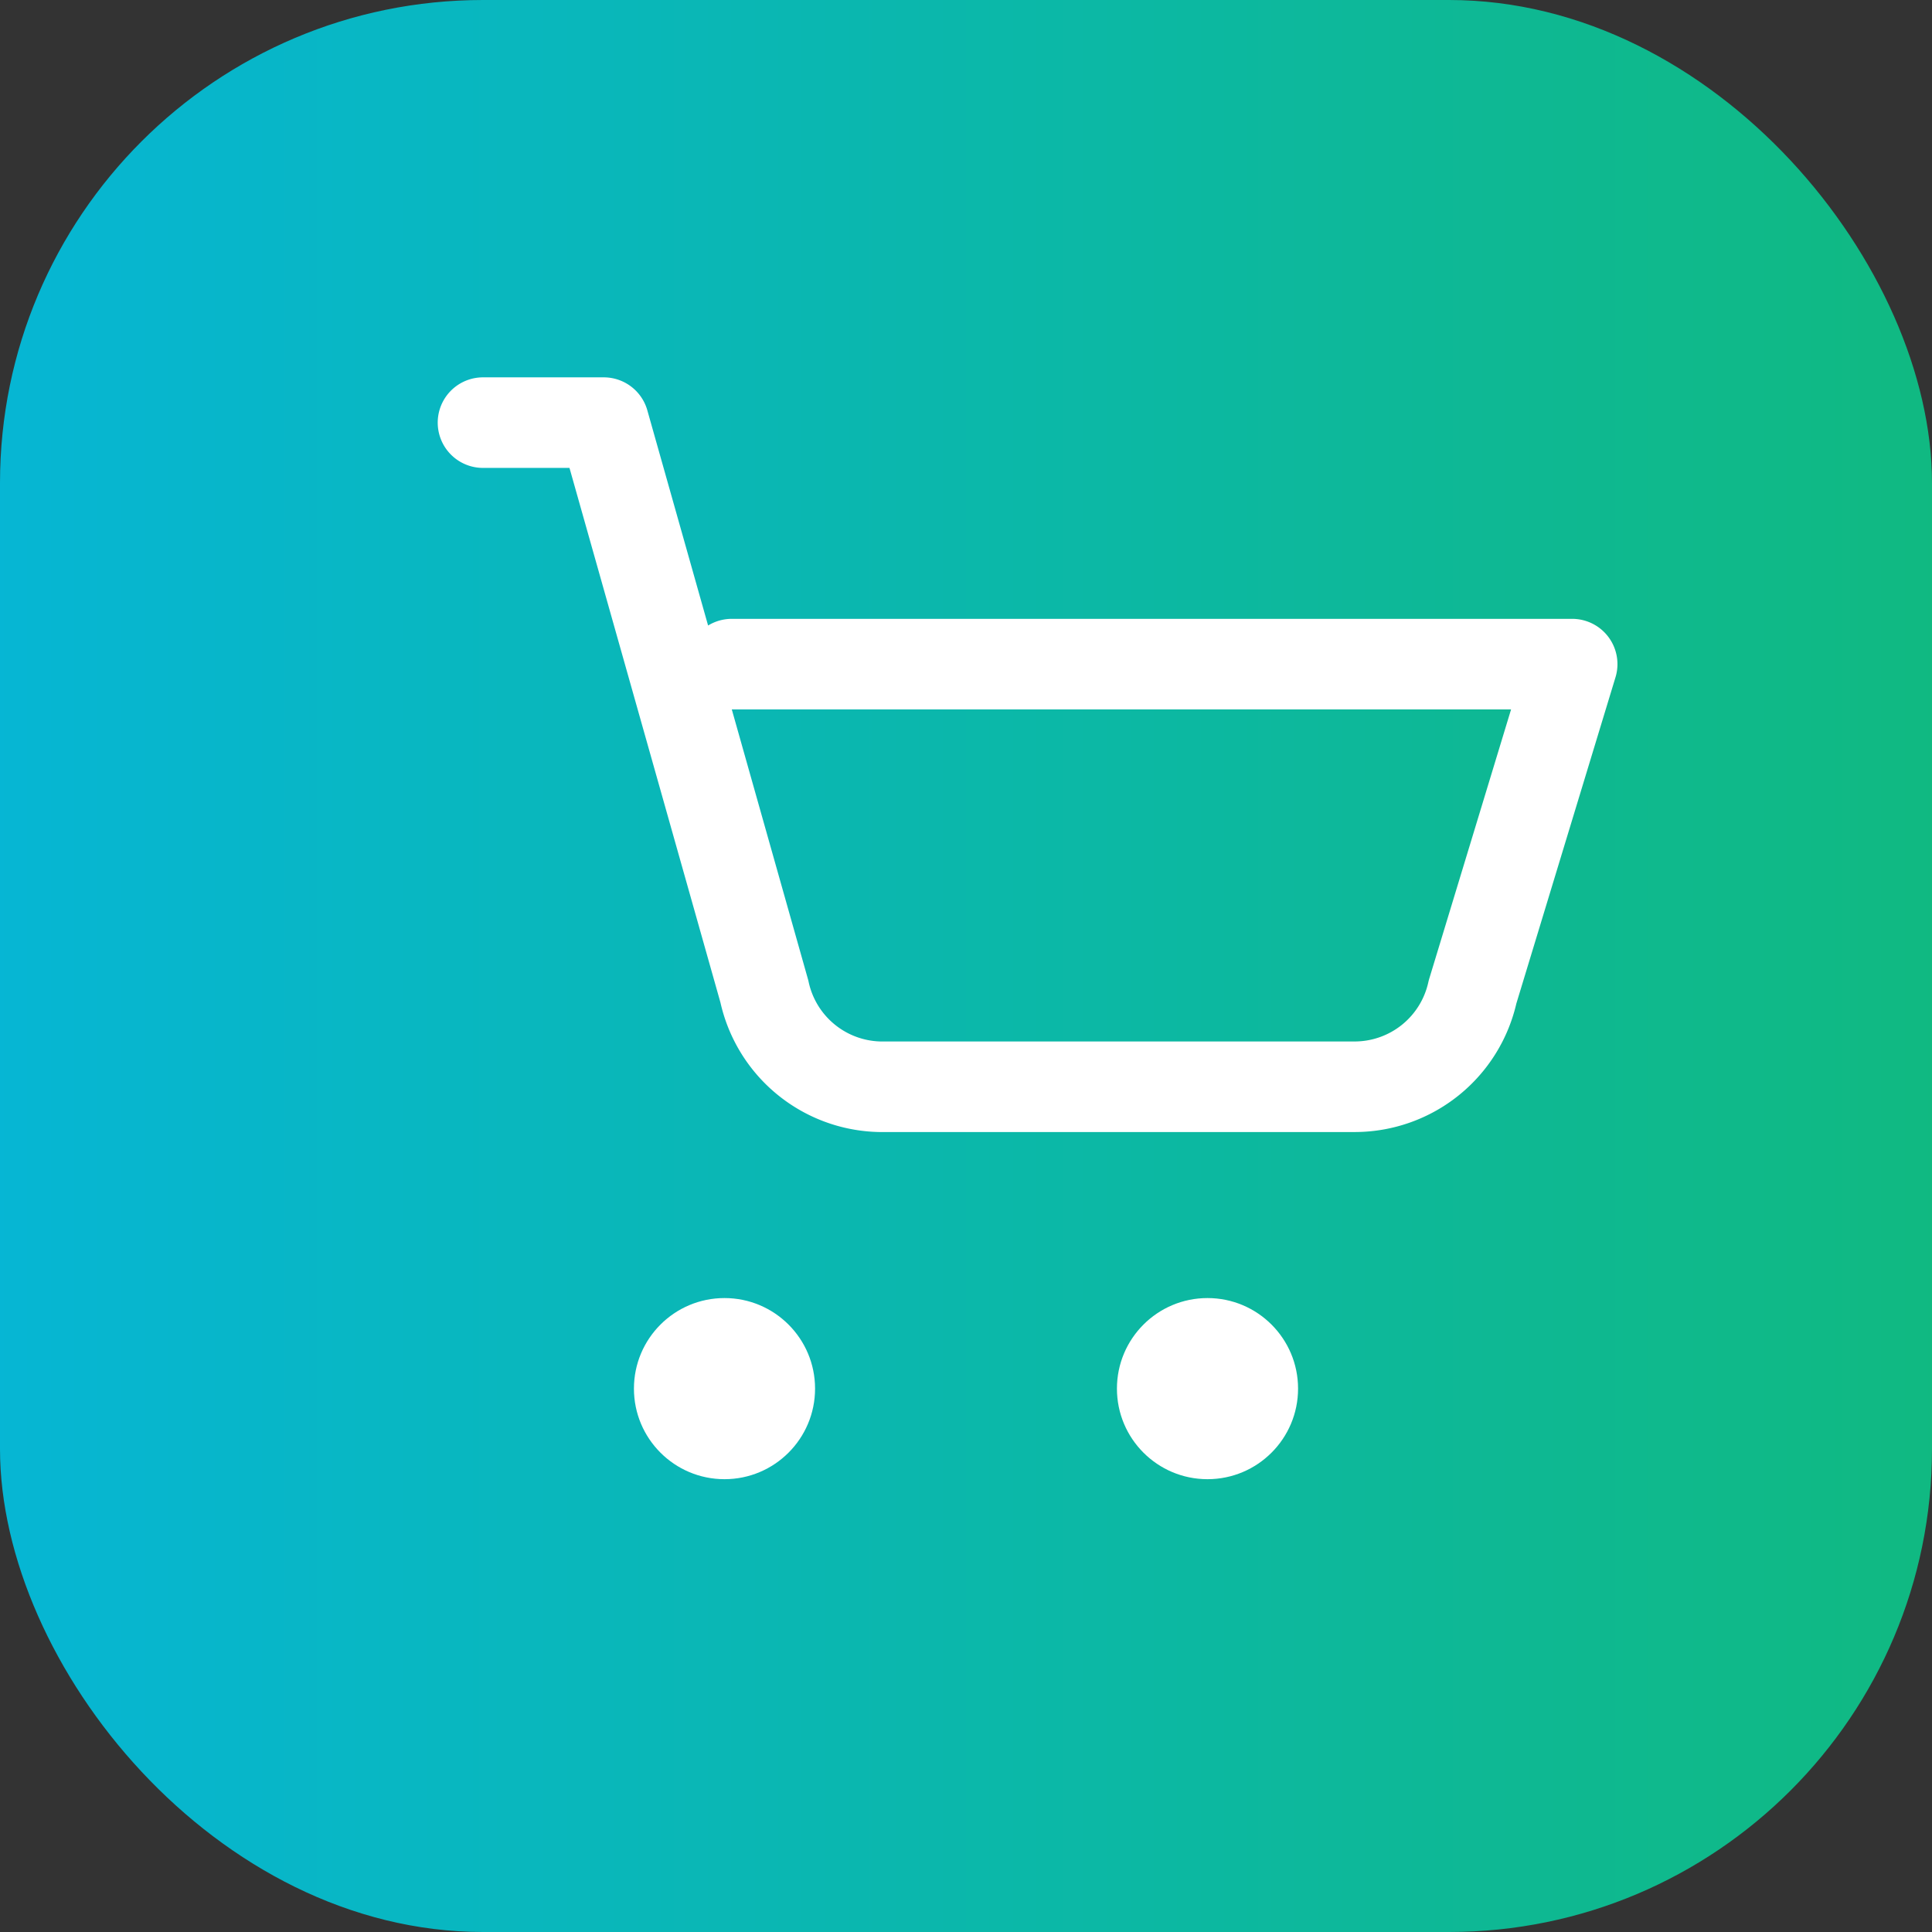
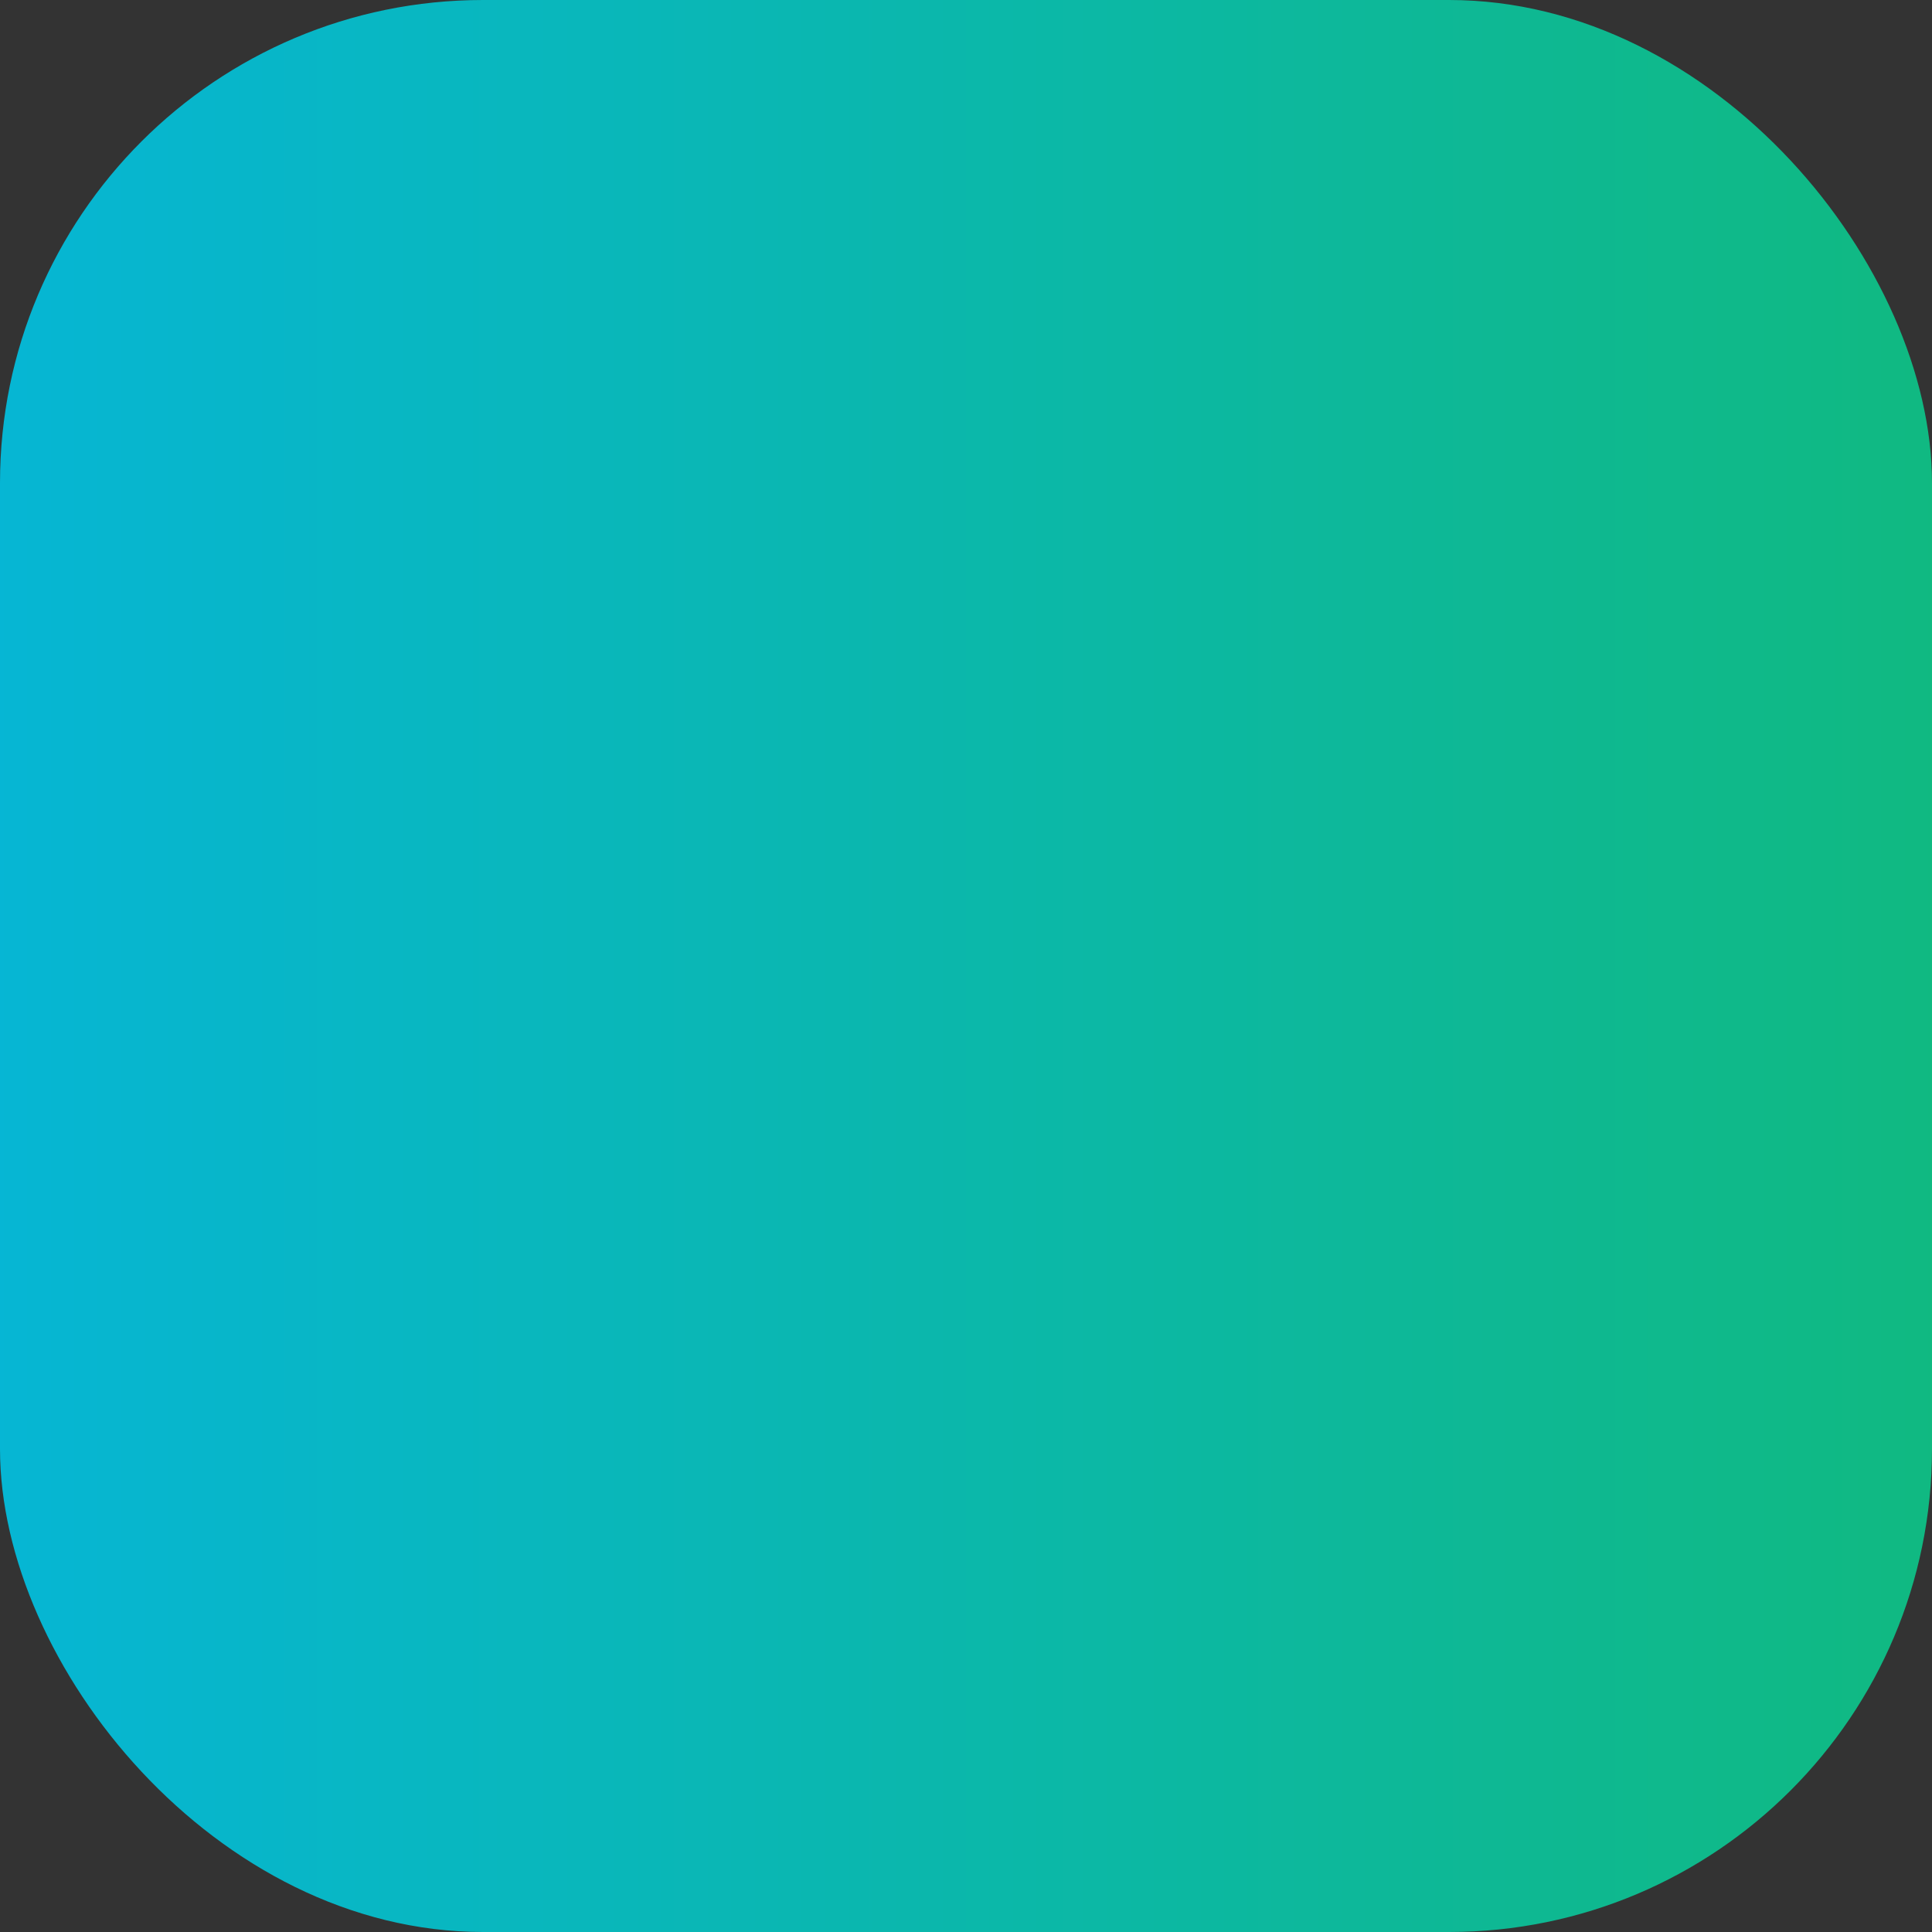
<svg xmlns="http://www.w3.org/2000/svg" width="32" height="32" viewBox="0 0 32 32" fill="none">
  <rect x="0" y="0" width="32" height="32" fill="#333333" stroke="none" />
  <defs>
    <linearGradient id="gradient" x1="0%" y1="0%" x2="100%" y2="0%">
      <stop offset="0%" style="stop-color:#06b6d4;stop-opacity:1" />
      <stop offset="100%" style="stop-color:#10b981;stop-opacity:1" />
    </linearGradient>
  </defs>
  <rect width="32" height="32" rx="8" fill="url(#gradient)" />
  <g transform="translate(6, 5)">
-     <circle cx="6" cy="18" r="1.5" fill="white" />
-     <circle cx="14" cy="18" r="1.5" fill="white" />
-     <path d="M2 2h2l2.66 9.42a2 2 0 0 0 2 1.58h7.78a2 2 0 0 0 1.95-1.57l1.65-5.43H6.12" stroke="white" stroke-width="1.5" fill="none" stroke-linecap="round" stroke-linejoin="round" />
-   </g>
+     </g>
</svg>